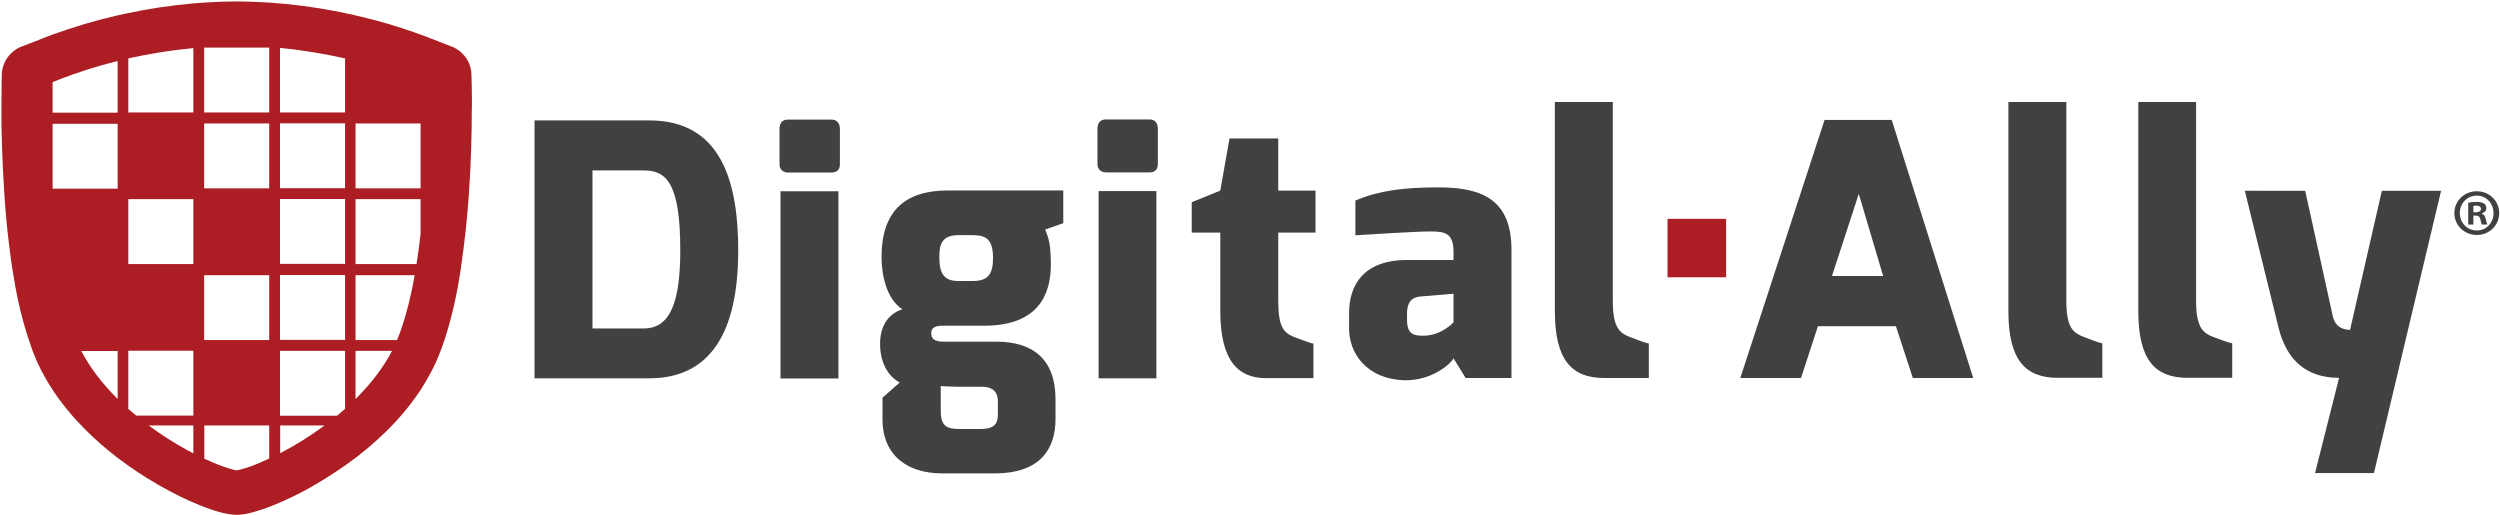
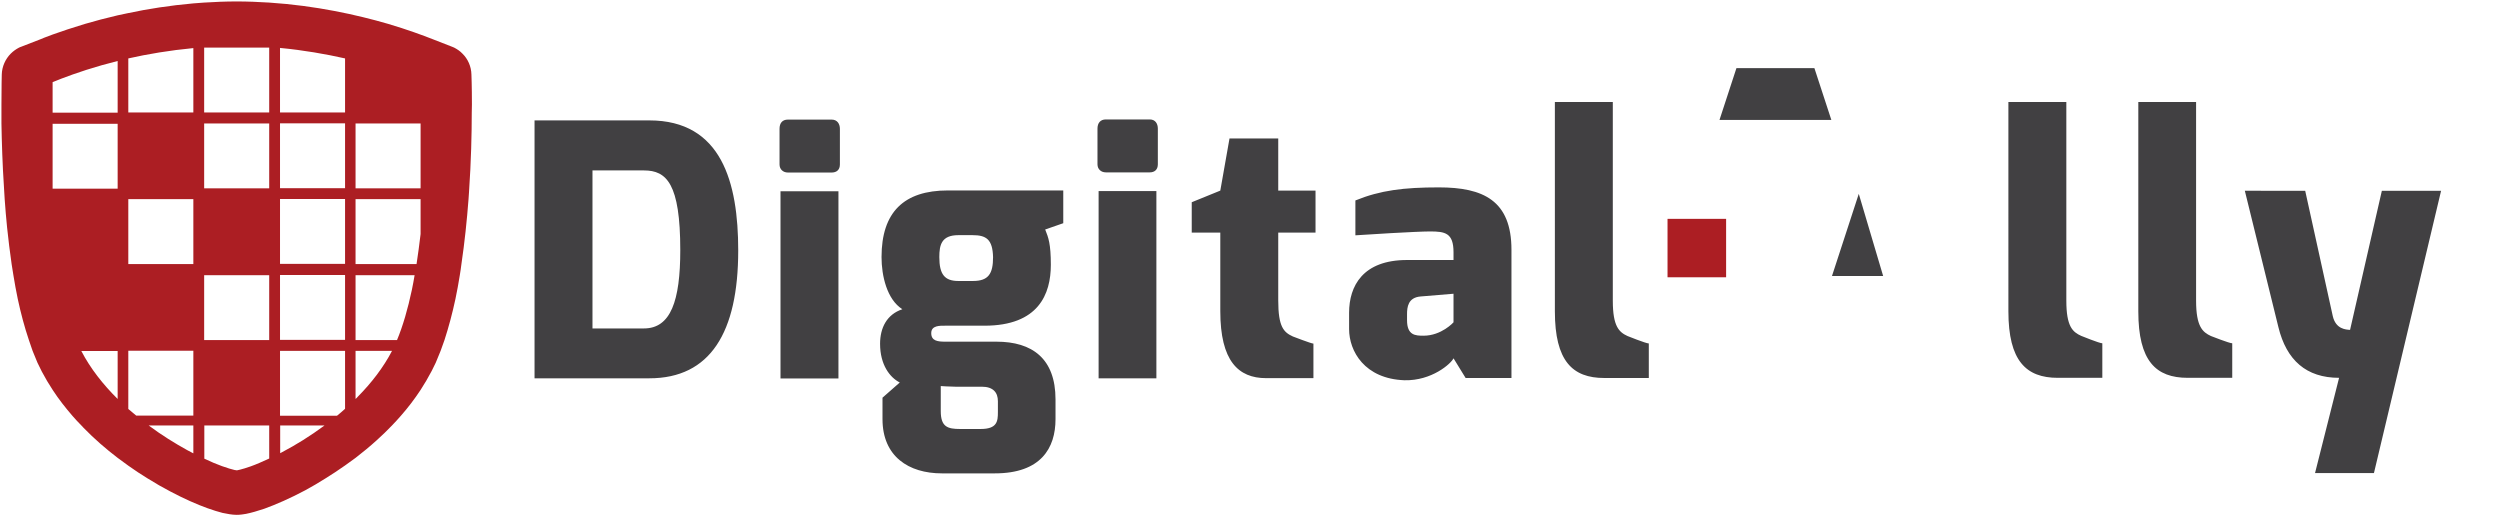
<svg xmlns="http://www.w3.org/2000/svg" version="1.2" viewBox="0 0 1549 319" width="1549" height="319">
  <style>.a{fill:#414042}.b{fill:#ac1e23}</style>
-   <path fill-rule="evenodd" class="a" d="m331.2 74.6h71.1c44.8 0 55.1 38.4 55.1 80.6 0 50.8-17.3 79.2-55.1 79.2h-71.1zm67.8 128.9c16.6 0 22.5-17.1 22.5-48.5 0-41.3-8.5-49.4-22.5-49.4h-31.9v97.9zm84.6-85h35.9v116h-35.9zm-0.6-38.7c0-3.5 1.7-5.7 5.2-5.7h27.1c3.5 0 5.1 2.7 5.1 5.7v22.1c0 3.3-2 5-5.1 5h-27.1c-3 0-5.2-2-5.2-5zm76.1 111.8c-9.6-6.1-12.9-20.8-12.9-32.3 0-27.8 13.8-41.3 41.1-41.3h71.5v20.3l-11.2 3.9c2 5 3.5 8.8 3.5 21.9 0 18.1-7.6 37.7-41.1 37.7h-24.3c-3.4 0-8.7-0.2-8.7 4.6 0 4.8 3.9 5.3 8.7 5.3h31.7c22.1 0 36.6 10.4 36.6 35.8v12.2c0 17.9-9 33.6-37.6 33.6h-32.8c-20.6 0-36.8-10.5-36.8-33.6v-13.3l10.7-9.4c-6.1-3.1-12.2-10.9-12.2-24 0-9.9 4.2-18.2 13.8-21.4zm34.7-17.5h9c9.6 0 12.5-4.4 12.5-14.8-0.3-11-4.2-13.6-12.7-13.6h-8.8c-10.5 0-11.8 6.1-11.8 13.6 0 10.7 3.3 14.8 11.8 14.8zm1.1 91.7h12.7c10.3 0 10.7-4.8 10.7-10.5v-6.7c0-5.3-2.8-9-10-9h-16.4c-3.3 0-9-0.4-9-0.4v15.5c0 9.8 4.2 11.1 12 11.1zm85.8-147.4h35.8v116h-35.8zm-0.7-38.7c0-3.5 1.8-5.7 5.2-5.7h27.2c3.5 0 5 2.7 5 5.7v22.1c0 3.3-2 5-5 5h-27.2c-3 0-5.2-2-5.2-5zm58.4 45.6l17.7-7.2 5.7-32.3h30.2v32.3h23.1v26h-23.1v42.1c0 16.4 3.4 19.7 9.1 22.3 0 0 11.4 4.4 12.7 4.4v21.4h-29.3c-17.3 0-28.4-10.7-28.4-41.5v-48.7h-17.7zm97.5 68.5c0-16.6 8.5-32.7 35.9-32.7h28.8v-4.8c0-12-5.2-12.9-14.6-12.9-8.1 0-40.9 2-46.2 2.4v-21.6c15.4-6.3 30-8.1 51.7-8.1 27.5 0 45 8.1 45 38.7v79.4h-28.4l-7.5-12.2c-1.5 3.3-13.5 14-30.4 13.6-24.7-0.9-34.3-18-34.3-31.7zm46.1 14.2c11.2 0 18.6-8.3 18.6-8.3v-17.7l-20.5 1.7c-7.7 0.7-8.3 6.6-8.3 11v3.7c0 9.4 5.2 9.6 10.2 9.6zm81.4-144.8h35.9v123.2c0 15.9 3.9 19.4 9.1 21.8 0 0 11.4 4.6 13.2 4.6v21.4h-27.6c-19.7 0-30.6-10.5-30.6-41.3zm167.1 11.1h41.6l50.5 159.9h-37.4l-10.5-32.1h-48.3l-10.5 32.1h-37.6zm36.3 96.7l-15.1-50.9-16.6 50.9zm77.6-107.8h35.9v123.1c0 16 3.9 19.4 9.2 21.8 0 0 11.3 4.6 13.1 4.6v21.4h-27.6c-19.6 0-30.6-10.5-30.6-41.2zm80.5 0h35.8v123.1c0 16 4 19.5 9.2 21.9 0 0 11.4 4.5 13.2 4.5v21.4h-27.6c-19.7 0-30.6-10.4-30.6-41.2zm103.4 55l17.1 77.7c1.9 8.1 8.1 8.3 10.7 8.5l19.7-86.2h36.7l-41.6 174.9h-36.5l14.9-59c-20.3 0-32.6-10.9-37.6-31.4l-20.8-84.5z" />
+   <path fill-rule="evenodd" class="a" d="m331.2 74.6h71.1c44.8 0 55.1 38.4 55.1 80.6 0 50.8-17.3 79.2-55.1 79.2h-71.1zm67.8 128.9c16.6 0 22.5-17.1 22.5-48.5 0-41.3-8.5-49.4-22.5-49.4h-31.9v97.9zm84.6-85h35.9v116h-35.9zm-0.6-38.7c0-3.5 1.7-5.7 5.2-5.7h27.1c3.5 0 5.1 2.7 5.1 5.7v22.1c0 3.3-2 5-5.1 5h-27.1c-3 0-5.2-2-5.2-5zm76.1 111.8c-9.6-6.1-12.9-20.8-12.9-32.3 0-27.8 13.8-41.3 41.1-41.3h71.5v20.3l-11.2 3.9c2 5 3.5 8.8 3.5 21.9 0 18.1-7.6 37.7-41.1 37.7h-24.3c-3.4 0-8.7-0.2-8.7 4.6 0 4.8 3.9 5.3 8.7 5.3h31.7c22.1 0 36.6 10.4 36.6 35.8v12.2c0 17.9-9 33.6-37.6 33.6h-32.8c-20.6 0-36.8-10.5-36.8-33.6v-13.3l10.7-9.4c-6.1-3.1-12.2-10.9-12.2-24 0-9.9 4.2-18.2 13.8-21.4zm34.7-17.5h9c9.6 0 12.5-4.4 12.5-14.8-0.3-11-4.2-13.6-12.7-13.6h-8.8c-10.5 0-11.8 6.1-11.8 13.6 0 10.7 3.3 14.8 11.8 14.8zm1.1 91.7h12.7c10.3 0 10.7-4.8 10.7-10.5v-6.7c0-5.3-2.8-9-10-9h-16.4c-3.3 0-9-0.4-9-0.4v15.5c0 9.8 4.2 11.1 12 11.1zm85.8-147.4h35.8v116h-35.8zm-0.7-38.7c0-3.5 1.8-5.7 5.2-5.7h27.2c3.5 0 5 2.7 5 5.7v22.1c0 3.3-2 5-5 5h-27.2c-3 0-5.2-2-5.2-5zm58.4 45.6l17.7-7.2 5.7-32.3h30.2v32.3h23.1v26h-23.1v42.1c0 16.4 3.4 19.7 9.1 22.3 0 0 11.4 4.4 12.7 4.4v21.4h-29.3c-17.3 0-28.4-10.7-28.4-41.5v-48.7h-17.7zm97.5 68.5c0-16.6 8.5-32.7 35.9-32.7h28.8v-4.8c0-12-5.2-12.9-14.6-12.9-8.1 0-40.9 2-46.2 2.4v-21.6c15.4-6.3 30-8.1 51.7-8.1 27.5 0 45 8.1 45 38.7v79.4h-28.4l-7.5-12.2c-1.5 3.3-13.5 14-30.4 13.6-24.7-0.9-34.3-18-34.3-31.7zm46.1 14.2c11.2 0 18.6-8.3 18.6-8.3v-17.7l-20.5 1.7c-7.7 0.7-8.3 6.6-8.3 11v3.7c0 9.4 5.2 9.6 10.2 9.6zm81.4-144.8h35.9v123.2c0 15.9 3.9 19.4 9.1 21.8 0 0 11.4 4.6 13.2 4.6v21.4h-27.6c-19.7 0-30.6-10.5-30.6-41.3zm167.1 11.1h41.6h-37.4l-10.5-32.1h-48.3l-10.5 32.1h-37.6zm36.3 96.7l-15.1-50.9-16.6 50.9zm77.6-107.8h35.9v123.1c0 16 3.9 19.4 9.2 21.8 0 0 11.3 4.6 13.1 4.6v21.4h-27.6c-19.6 0-30.6-10.5-30.6-41.2zm80.5 0h35.8v123.1c0 16 4 19.5 9.2 21.9 0 0 11.4 4.5 13.2 4.5v21.4h-27.6c-19.7 0-30.6-10.4-30.6-41.2zm103.4 55l17.1 77.7c1.9 8.1 8.1 8.3 10.7 8.5l19.7-86.2h36.7l-41.6 174.9h-36.5l14.9-59c-20.3 0-32.6-10.9-37.6-31.4l-20.8-84.5z" />
  <path fill-rule="evenodd" class="b" d="m1069.5 135.6v36.2h-36.3v-36.2z" />
-   <path class="a" d="m1548.5 132c0 7.6-6.1 13.6-13.9 13.6-7.7 0-13.9-6-13.9-13.6 0-7.5 6.2-13.5 13.9-13.5 7.8 0 13.9 6 13.9 13.5zm-24.4 0c0 6 4.5 10.8 10.6 10.8 5.9 0 10.3-4.8 10.3-10.7 0-6-4.4-10.9-10.4-10.9-6 0-10.5 4.9-10.5 10.8zm8.4 7.1h-3.2v-13.5c1.3-0.3 3-0.5 5.2-0.5 2.6 0 3.7 0.5 4.7 1 0.8 0.6 1.3 1.7 1.3 3 0 1.5-1.1 2.6-2.8 3.1v0.2c1.4 0.5 2.1 1.5 2.5 3.3 0.4 2 0.7 2.9 1 3.4h-3.4c-0.4-0.5-0.6-1.8-1-3.3-0.3-1.5-1.1-2.2-2.9-2.2h-1.4zm0-7.6h1.5c1.8 0 3.2-0.6 3.2-2 0-1.3-0.9-2.1-2.9-2.1-0.9 0-1.4 0.1-1.8 0.2z" />
  <path fill-rule="evenodd" class="b" d="m292.4 64.8q0 2.4-0.1 5c0 13-0.4 30.4-1.7 49.2-0.1 1.5-0.2 3-0.3 4.4-1 13.1-2.4 26.7-4.4 40.2-0.3 2.3-0.6 4.6-1 6.9q-1.2 7.5-2.7 14.7c-1.9 8.9-4.2 17.5-6.8 25.5-0.8 2.3-1.6 4.5-2.4 6.7-1 2.5-2 5-3 7.3-0.8 1.7-1.7 3.4-2.5 5.1q-3.2 6.1-6.9 11.8-5.6 8.5-12.2 16-2.7 3.1-5.5 6-4.6 4.8-9.5 9.2c-4.3 3.9-8.7 7.5-13.1 10.9q-3.2 2.4-6.5 4.7-6.1 4.3-12.1 8c-4.3 2.7-8.5 5.2-12.6 7.4-9.4 5-18.1 8.8-25.3 11.4-4.2 1.4-7.9 2.5-11.4 3.2-1.8 0.3-3.6 0.6-5.8 0.6-1.6 0-3-0.2-4.4-0.4-1.4-0.2-2.8-0.5-4.3-0.8-2.8-0.7-5.9-1.7-9.3-2.9-6.7-2.4-14.6-5.9-23.1-10.4q-6.9-3.6-14.1-8.1-5.9-3.6-11.8-7.8-3.4-2.4-6.7-4.9c-7.2-5.5-14.4-11.7-21.1-18.6q-0.7-0.7-1.3-1.4-2.9-2.9-5.5-5.9c-4.4-5.1-8.6-10.4-12.3-16.1q-3.7-5.6-6.8-11.5-1.4-2.7-2.7-5.5c-1-2.3-2-4.8-3-7.3q-1.2-3.3-2.3-6.7c-2.7-8-5-16.6-6.9-25.5q-1.5-7.2-2.7-14.7c-0.4-2.3-0.7-4.6-1.1-6.9-1.1-7.5-2-15.1-2.8-22.6q-0.9-8.9-1.5-17.6-0.2-3.4-0.4-6.7c-1-14.9-1.4-28.8-1.6-40.2v-11.7c0-11.4 0.2-18.5 0.2-18.6 0.1-5 2.3-9.7 5.6-13 1.5-1.5 3.2-2.7 5.1-3.7q0.5-0.2 0.9-0.4h0.1l1-0.4 11.6-4.5q0.9-0.4 1.9-0.8 2.5-0.9 5.3-2c5.6-2 12.4-4.3 20.1-6.6 6.1-1.8 12.9-3.6 20.2-5.3q3.2-0.7 6.6-1.4c12.2-2.6 25.7-4.7 40.3-6q3.3-0.3 6.7-0.5c6.5-0.4 13.2-0.7 20.1-0.7 6.9 0 13.6 0.3 20.2 0.7 29 1.9 54.4 7.6 73.7 13.2 11.8 3.5 21.3 7 27.9 9.6l11.8 4.6q0.6 0.3 1.2 0.5c1.9 1 3.7 2.2 5.1 3.7 3.4 3.3 5.5 8 5.6 13 0 0.1 0.3 7.2 0.3 18.6zm-35.5 105.7h-36.6v40.2h25.7c3.6-8.6 6.7-19.3 9.2-31.1 0.6-3 1.2-6 1.7-9.1zm-14 46.9h-22.6v29.8c0.5-0.4 1-0.9 1.4-1.4 8.5-8.6 15.9-18.2 21.2-28.4zm-22.6-100.7h40.3v-40.2h-40.3zm-6.5 100.7h-40.3v40.2h35.3q2.6-2.1 5-4.3zm-12.7 46.2h-27.5v17.2q0.6-0.3 1.3-0.7c8.2-4.3 17.3-9.9 26.2-16.5zm-34.3 0h-40.2v20.6c4 1.9 7.8 3.5 10.9 4.6 3.3 1.2 6.1 2 7.8 2.4q0.9 0.2 1.3 0.2h0.3c0.4-0.1 1-0.2 1.8-0.4 1.7-0.4 3.9-1.1 6.5-2 3.4-1.2 7.3-2.9 11.6-4.9zm-40.3-52.9h40.3v-40.2h-40.3zm-6.7 52.9h-27.7c8 6 16.3 11.1 23.9 15.3 1.3 0.7 2.6 1.3 3.8 2zm0-6.1v-40.2h-40.3v36.1q2.4 2.1 4.9 4.1zm-40.3-93.9h40.3v-40.2h-40.3zm0-93.9h40.3v-39.9c-14.7 1.4-28.3 3.7-40.3 6.4zm47 47h40.3v-40.2h-40.3zm0-47h40.3v-40.2h-40.3zm47 140.9h40.3v-40.2h-40.3zm0-47.1h40.3v-40.2h-40.3zm0-46.9h40.3v-40.2h-40.3zm0-46.9h40.3v-33.5c-12-2.7-25.6-5.1-40.3-6.5zm-100.6-31.9c-3.4 0.9-6.7 1.8-9.8 2.6-13.7 3.9-24.2 7.9-30.5 10.5v18.9h40.3zm0 179.7h-22.5c5.6 10.8 13.5 20.8 22.5 29.7zm-40.3-100.6h40.3v-40.2h-40.3zm228 6.5h-40.3v40.2h37.8q1.4-9.2 2.5-18.6z" />
</svg>